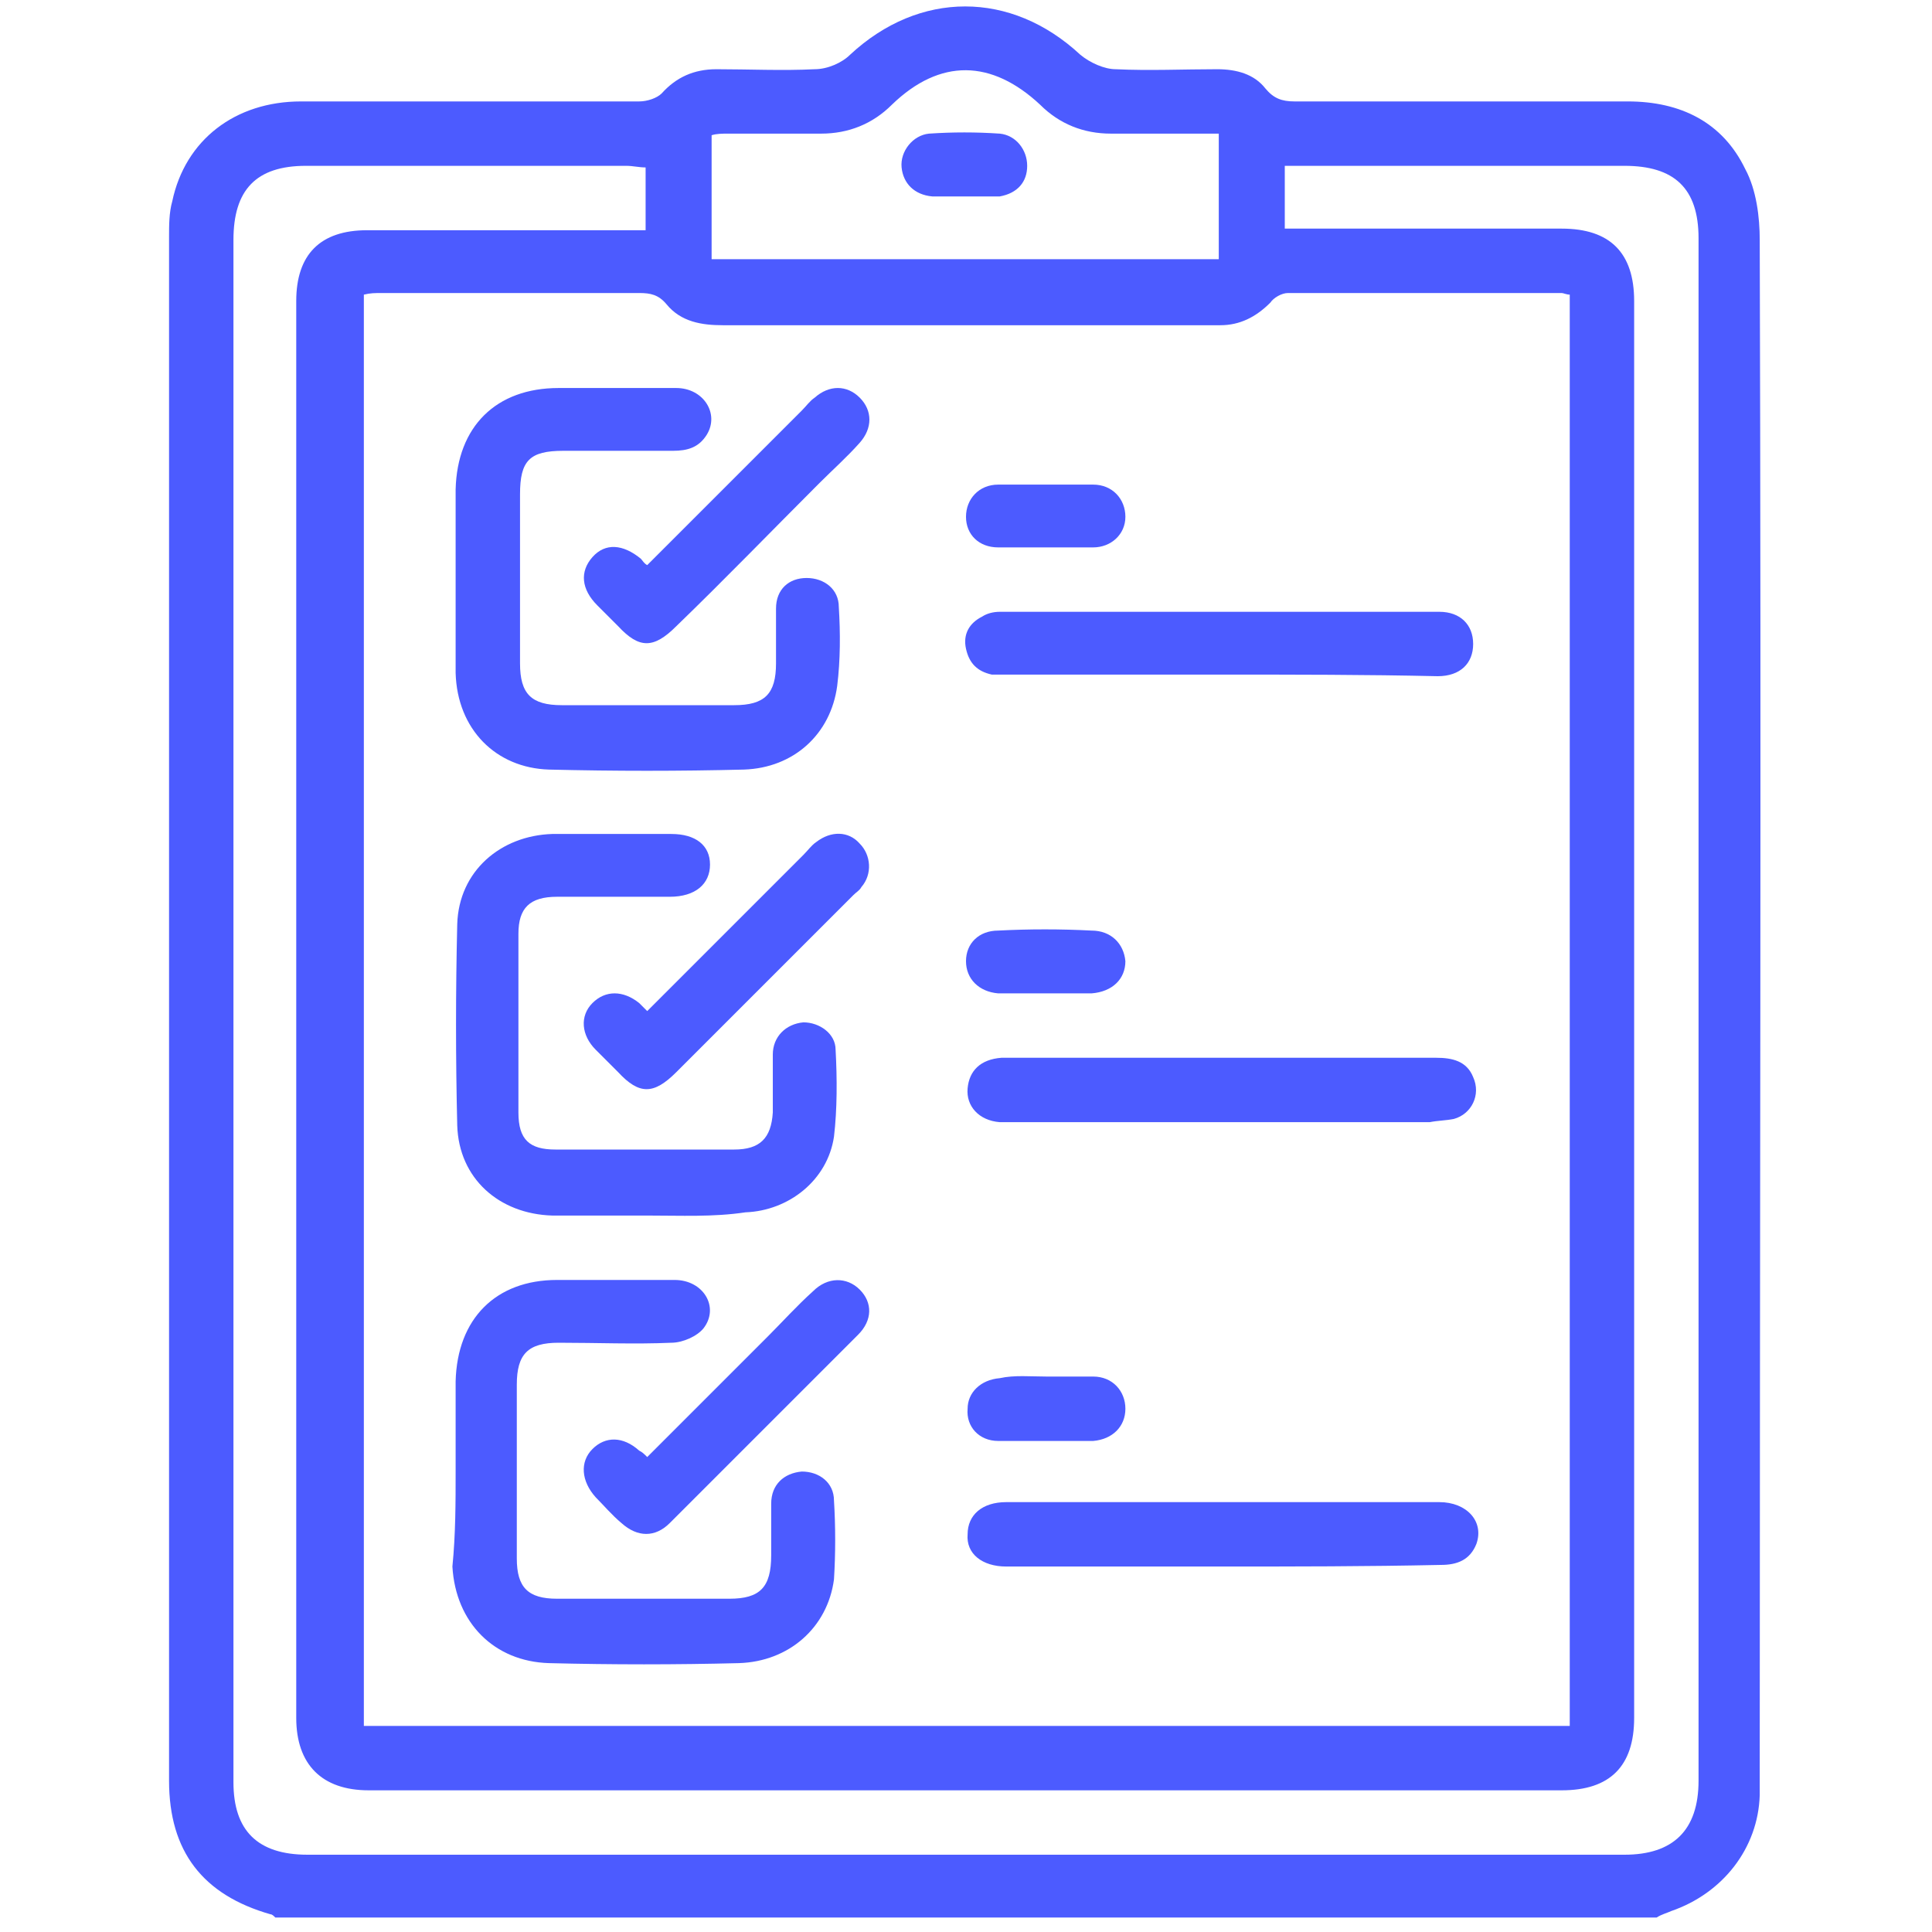
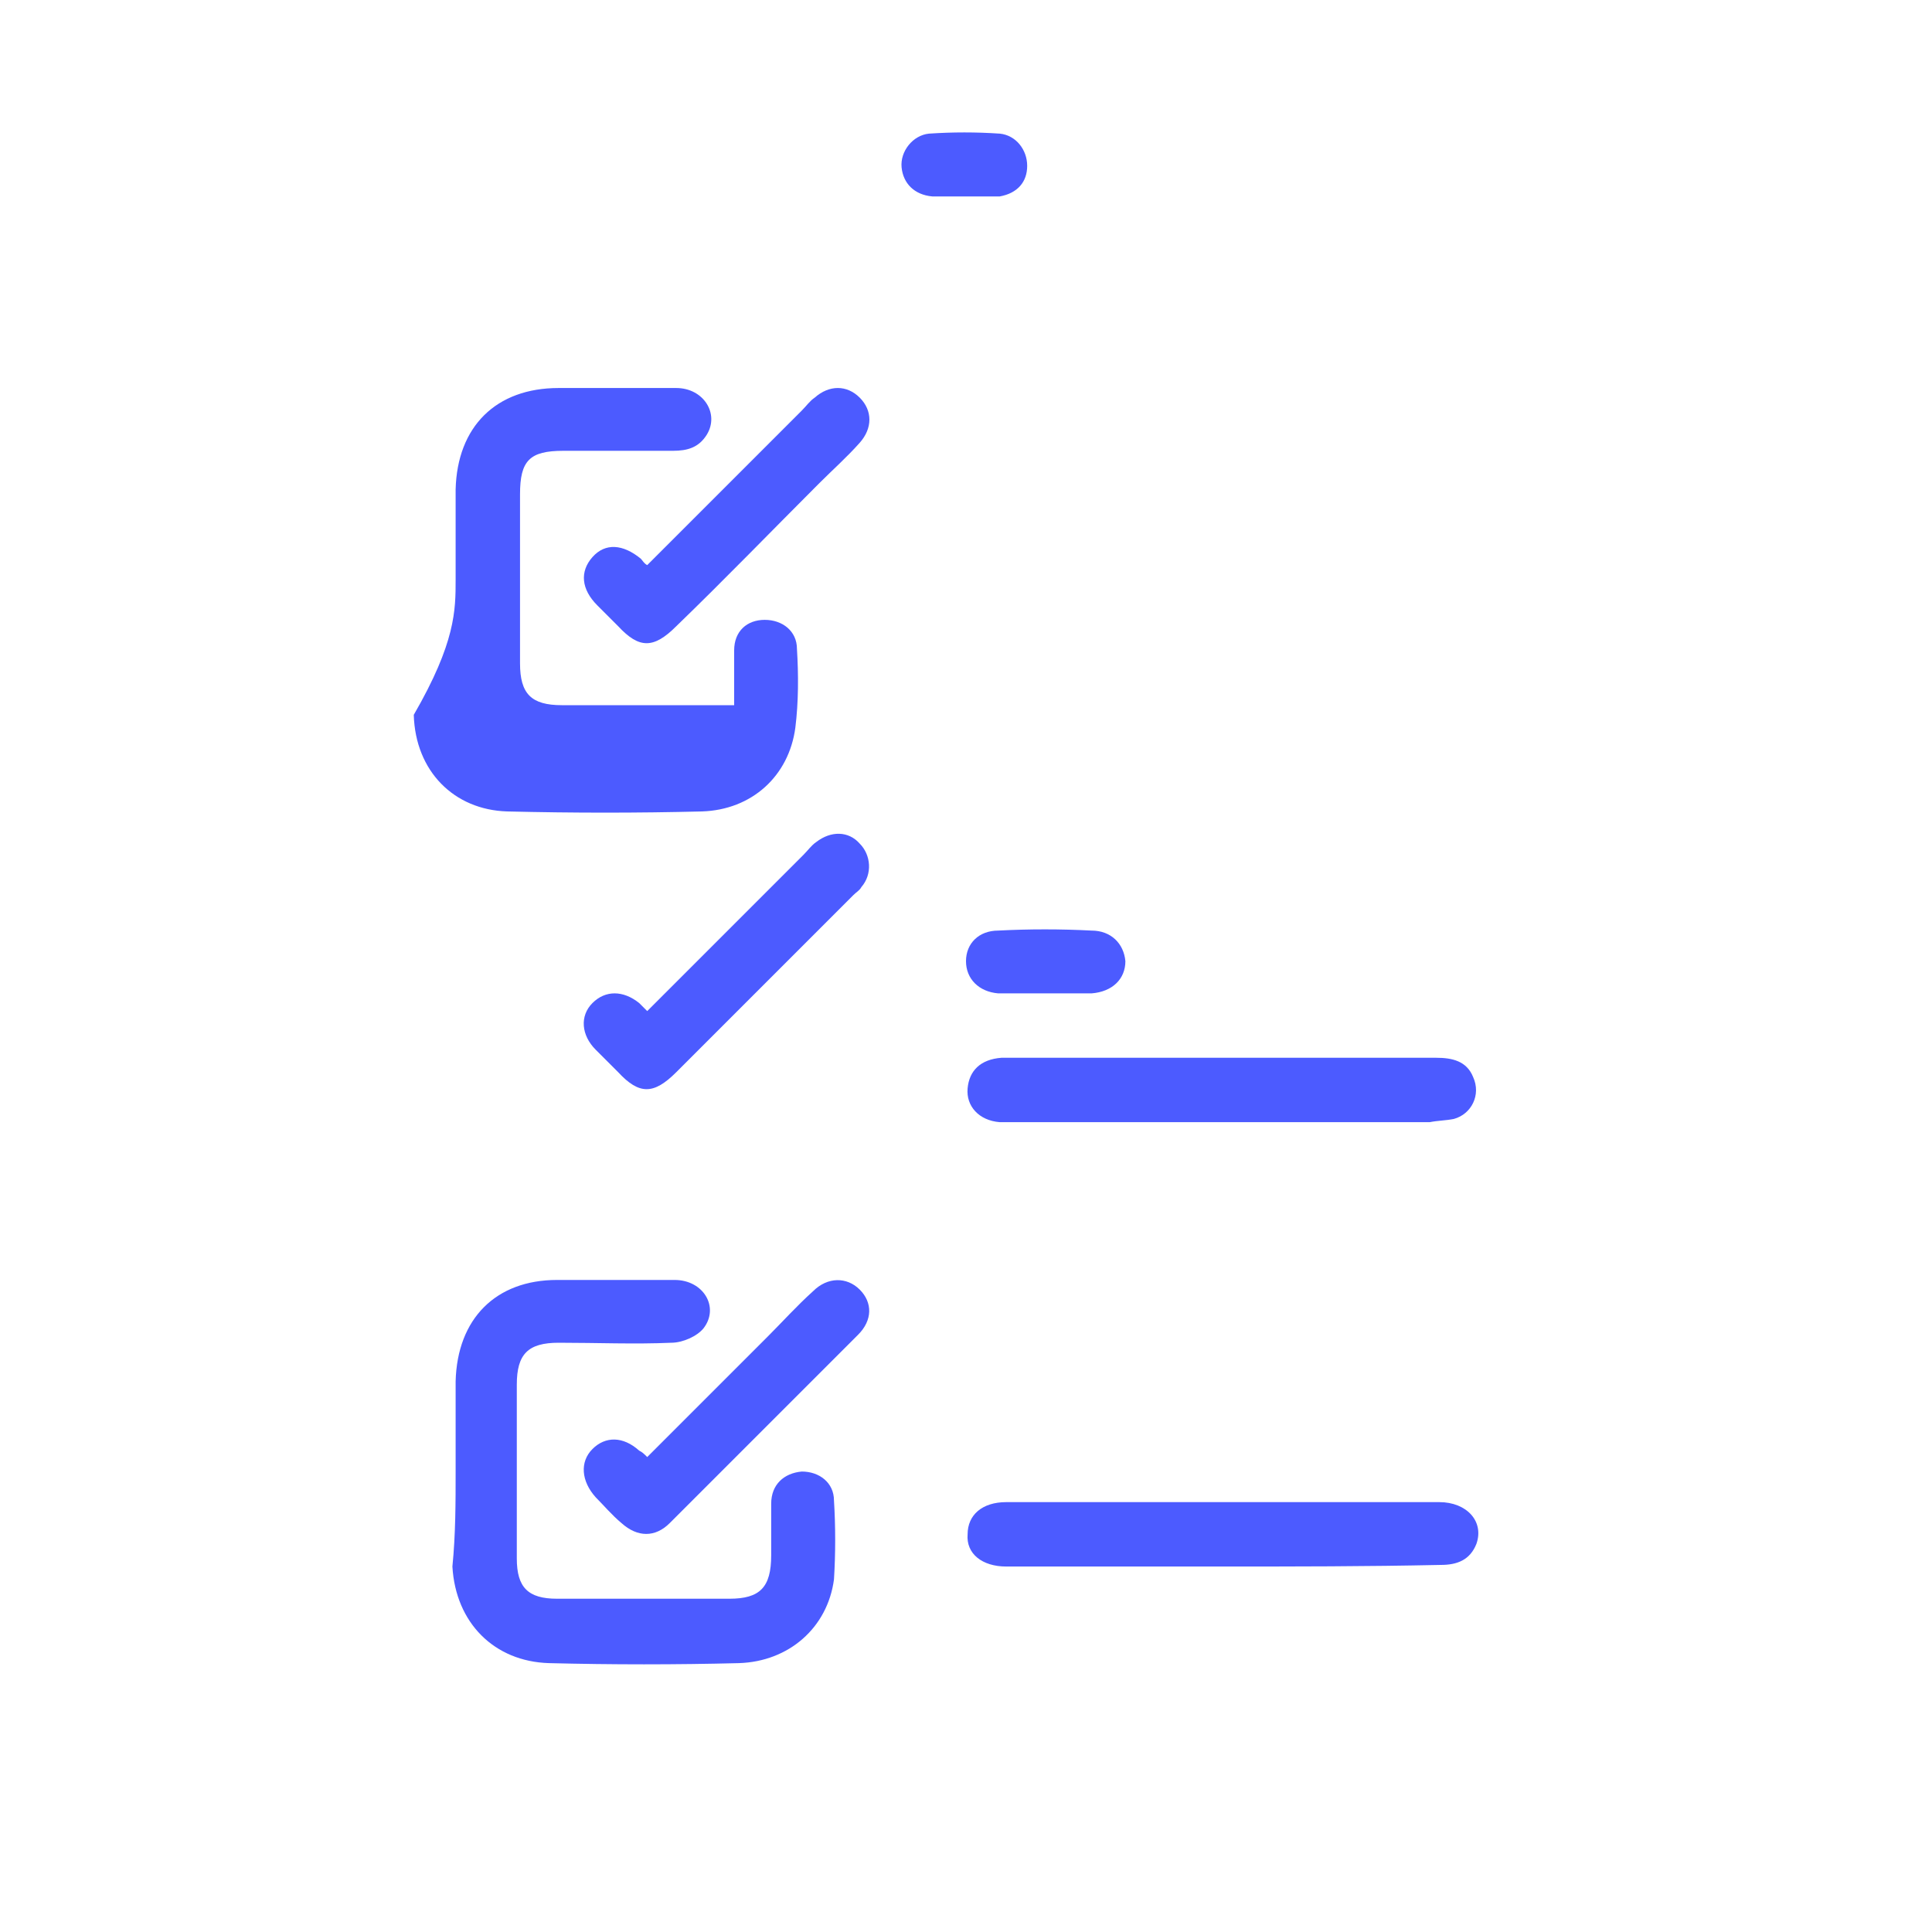
<svg xmlns="http://www.w3.org/2000/svg" version="1.1" id="Capa_1" x="0px" y="0px" viewBox="0 0 120 120" style="enable-background:new 0 0 120 120;" xml:space="preserve">
  <style type="text/css">
	.st0{fill:#4C5BFF;}
</style>
  <g>
-     <path class="st0" d="M102.9,119.1c-28.6,0-57.2,0-85.8,0c-0.1-0.1-0.2-0.2-0.3-0.2c-4.2-1.2-6.3-3.9-6.3-8.3c0-32,0-63.9,0-95.9   c0-0.7,0-1.5,0.2-2.2c0.8-3.8,3.9-6.2,8-6.2c7,0,14,0,21,0c0.5,0,1.1-0.2,1.4-0.5c0.9-1,2-1.5,3.4-1.5c2,0,4.1,0.1,6.1,0   c0.8,0,1.7-0.4,2.2-0.9c4.3-4,10-4,14.3,0c0.6,0.5,1.5,0.9,2.2,0.9c2.1,0.1,4.2,0,6.3,0c1.2,0,2.3,0.3,3,1.2c0.5,0.6,1,0.8,1.8,0.8   c6.9,0,13.8,0,20.7,0c3.3,0,5.9,1.3,7.3,4.2c0.7,1.3,0.9,3,0.9,4.4c0.1,31.8,0,63.6,0,95.4c0,0.4,0,0.8,0,1.2   c-0.1,3.3-2.3,6.1-5.5,7.2C103.6,118.8,103.2,118.9,102.9,119.1z M97.5,107.2c0-29.7,0-59.3,0-88.9c-0.2,0-0.4-0.1-0.5-0.1   c-5.7,0-11.4,0-17,0c-0.4,0-0.9,0.3-1.1,0.6c-0.9,0.9-1.9,1.4-3.1,1.4c-1.2,0-2.5,0-3.7,0c-9.1,0-18.2,0-27.2,0   c-1.3,0-2.6-0.2-3.5-1.3c-0.5-0.6-1-0.7-1.7-0.7c-5.3,0-10.7,0-16,0c-0.4,0-0.7,0-1.1,0.1c0,29.7,0,59.3,0,88.9   C47.5,107.2,72.5,107.2,97.5,107.2z M79.8,14.2c0.6,0,1,0,1.4,0c5.3,0,10.5,0,15.8,0c3,0,4.5,1.5,4.5,4.5c0,29.3,0,58.7,0,88   c0,3-1.5,4.5-4.5,4.5c-24.7,0-49.4,0-74.1,0c-2.9,0-4.5-1.6-4.5-4.5c0-29.3,0-58.7,0-88c0-2.9,1.5-4.4,4.4-4.4c5.3,0,10.7,0,16,0   c0.4,0,0.8,0,1.3,0c0-1.4,0-2.6,0-3.9c-0.4,0-0.8-0.1-1.2-0.1c-6.6,0-13.3,0-19.9,0c-3.1,0-4.5,1.5-4.5,4.6c0,31.9,0,63.8,0,95.8   c0,3,1.5,4.5,4.6,4.5c27.3,0,54.6,0,81.8,0c3,0,4.6-1.5,4.6-4.6c0-31.9,0-63.8,0-95.8c0-3.1-1.5-4.5-4.6-4.5c-6.6,0-13.2,0-19.8,0   c-0.4,0-0.8,0-1.3,0C79.8,11.7,79.8,12.9,79.8,14.2z M75.7,8.3c-2.3,0-4.5,0-6.7,0c-1.7,0-3.2-0.6-4.4-1.8c-3-2.8-6.2-2.9-9.2,0   c-1.2,1.2-2.7,1.8-4.4,1.8c-1.9,0-3.9,0-5.8,0c-0.3,0-0.7,0-1,0.1c0,2.6,0,5.2,0,7.7c10.5,0,21,0,31.5,0   C75.7,13.5,75.7,10.9,75.7,8.3z" />
    <path class="st0" d="M28.3,91.4c0-1.9,0-3.7,0-5.6c0.1-3.9,2.5-6.3,6.3-6.3c2.4,0,4.9,0,7.3,0c1.8,0,2.8,1.7,1.8,3   c-0.4,0.5-1.3,0.9-2,0.9c-2.3,0.1-4.6,0-7,0c-1.9,0-2.6,0.7-2.6,2.6c0,3.6,0,7.2,0,10.8c0,1.8,0.7,2.5,2.5,2.5c3.6,0,7.1,0,10.7,0   c1.9,0,2.6-0.7,2.6-2.7c0-1.1,0-2.2,0-3.2c0-1.2,0.8-1.9,1.9-2c1.1,0,2,0.7,2,1.8c0.1,1.6,0.1,3.3,0,4.9c-0.4,3-2.8,5.1-5.9,5.2   c-3.9,0.1-7.9,0.1-11.8,0c-3.4-0.1-5.8-2.5-6-6C28.3,95.3,28.3,93.3,28.3,91.4C28.3,91.4,28.3,91.4,28.3,91.4z" />
-     <path class="st0" d="M40.2,75.5c-2,0-3.9,0-5.9,0c-3.3-0.1-5.8-2.3-5.9-5.6c-0.1-4.2-0.1-8.3,0-12.5c0.1-3.3,2.7-5.5,5.9-5.6   c2.5,0,4.9,0,7.4,0c1.5,0,2.4,0.7,2.4,1.9c0,1.2-0.9,2-2.5,2c-2.3,0-4.6,0-7,0c-1.7,0-2.4,0.7-2.4,2.3c0,3.7,0,7.4,0,11.1   c0,1.7,0.7,2.3,2.3,2.3c3.7,0,7.4,0,11.1,0c1.6,0,2.3-0.7,2.4-2.3c0-1.2,0-2.4,0-3.6c0-1.1,0.8-1.9,1.9-2c1,0,2,0.7,2,1.7   c0.1,1.8,0.1,3.7-0.1,5.4c-0.4,2.7-2.8,4.6-5.5,4.7C44.3,75.6,42.3,75.5,40.2,75.5C40.2,75.5,40.2,75.5,40.2,75.5z" />
-     <path class="st0" d="M28.3,36c0-1.9,0-3.7,0-5.6c0.1-3.9,2.5-6.3,6.4-6.3c2.4,0,4.9,0,7.3,0c1.7,0,2.7,1.6,1.9,2.9   c-0.5,0.8-1.2,1-2.1,1c-2.3,0-4.6,0-6.8,0c-2.1,0-2.7,0.6-2.7,2.7c0,3.5,0,7,0,10.5c0,1.9,0.7,2.6,2.6,2.6c3.6,0,7.1,0,10.7,0   c1.9,0,2.6-0.7,2.6-2.6c0-1.1,0-2.2,0-3.4c0-1.2,0.8-1.9,1.9-1.9c1.1,0,2,0.7,2,1.8c0.1,1.6,0.1,3.3-0.1,4.9   c-0.4,3-2.7,5.1-5.8,5.2c-4,0.1-8,0.1-12.1,0c-3.3-0.1-5.7-2.5-5.8-6C28.3,39.9,28.3,37.9,28.3,36C28.3,36,28.3,36,28.3,36z" />
-     <path class="st0" d="M75.8,41.9c-4.3,0-8.6,0-13,0c-0.4,0-0.8,0-1.2,0c-0.9-0.2-1.4-0.7-1.6-1.6c-0.2-0.9,0.2-1.6,1-2   c0.3-0.2,0.7-0.3,1.1-0.3c9.1,0,18.2,0,27.3,0c1.3,0,2.1,0.8,2.1,2c0,1.2-0.8,2-2.2,2C84.9,41.9,80.3,41.9,75.8,41.9z" />
+     <path class="st0" d="M28.3,36c0-1.9,0-3.7,0-5.6c0.1-3.9,2.5-6.3,6.4-6.3c2.4,0,4.9,0,7.3,0c1.7,0,2.7,1.6,1.9,2.9   c-0.5,0.8-1.2,1-2.1,1c-2.3,0-4.6,0-6.8,0c-2.1,0-2.7,0.6-2.7,2.7c0,3.5,0,7,0,10.5c0,1.9,0.7,2.6,2.6,2.6c3.6,0,7.1,0,10.7,0   c0-1.1,0-2.2,0-3.4c0-1.2,0.8-1.9,1.9-1.9c1.1,0,2,0.7,2,1.8c0.1,1.6,0.1,3.3-0.1,4.9   c-0.4,3-2.7,5.1-5.8,5.2c-4,0.1-8,0.1-12.1,0c-3.3-0.1-5.7-2.5-5.8-6C28.3,39.9,28.3,37.9,28.3,36C28.3,36,28.3,36,28.3,36z" />
    <path class="st0" d="M75.9,65.7c4.4,0,8.9,0,13.3,0c1,0,1.9,0.2,2.3,1.2c0.5,1.1-0.1,2.3-1.2,2.6c-0.5,0.1-1,0.1-1.5,0.2   c-8.6,0-17.3,0-25.9,0c-0.3,0-0.5,0-0.8,0c-1.3-0.1-2.1-1-2-2.1c0.1-1.1,0.8-1.8,2.1-1.9C66.7,65.7,71.3,65.7,75.9,65.7   C75.9,65.7,75.9,65.7,75.9,65.7z" />
    <path class="st0" d="M75.9,97.3c-4.5,0-9,0-13.4,0c-1.5,0-2.5-0.8-2.4-2c0-1.2,0.9-2,2.4-2c9,0,17.9,0,26.9,0   c1.7,0,2.8,1.2,2.3,2.6c-0.4,1-1.2,1.3-2.2,1.3C84.8,97.3,80.4,97.3,75.9,97.3z" />
    <path class="st0" d="M40.2,62.8c3.3-3.3,6.5-6.5,9.7-9.7c0.3-0.3,0.5-0.6,0.8-0.8c0.9-0.7,2-0.7,2.7,0.1c0.7,0.7,0.8,1.9,0.1,2.7   c-0.1,0.2-0.3,0.3-0.5,0.5c-3.7,3.7-7.3,7.3-11,11c-1.4,1.4-2.3,1.4-3.6,0c-0.5-0.5-0.9-0.9-1.4-1.4c-0.9-0.9-1-2.1-0.2-2.9   c0.8-0.8,1.9-0.8,2.9,0C39.9,62.5,40,62.6,40.2,62.8z" />
    <path class="st0" d="M40.2,90.5c2.5-2.5,5-5,7.5-7.5c0.9-0.9,1.8-1.9,2.8-2.8c0.9-0.9,2.1-0.9,2.9-0.1c0.8,0.8,0.8,1.9-0.1,2.8   c-3.9,3.9-7.8,7.8-11.7,11.7c-0.9,0.9-2,0.9-3,0c-0.6-0.5-1.1-1.1-1.6-1.6c-0.9-1-1-2.2-0.2-3c0.8-0.8,1.9-0.8,2.9,0.1   C39.9,90.2,40,90.3,40.2,90.5z" />
    <path class="st0" d="M40.2,35.1c3.2-3.2,6.4-6.4,9.6-9.6c0.3-0.3,0.5-0.6,0.8-0.8c0.9-0.8,2-0.8,2.8,0c0.8,0.8,0.8,1.9,0,2.8   c-0.8,0.9-1.7,1.7-2.5,2.5C47.9,33,45,36,42,38.9c-1.4,1.4-2.3,1.4-3.6,0c-0.4-0.4-0.9-0.9-1.3-1.3c-1-1-1.1-2.1-0.3-3   c0.8-0.9,1.9-0.8,3,0.1C39.9,34.8,40,35,40.2,35.1z" />
    <path class="st0" d="M64.9,61.7c-1,0-1.9,0-2.9,0c-1.2-0.1-2-0.9-2-2c0-1.1,0.8-1.9,2-1.9c1.9-0.1,3.9-0.1,5.8,0   c1.2,0,2,0.8,2.1,1.9c0,1.1-0.8,1.9-2.1,2c-0.1,0-0.2,0-0.2,0C66.7,61.7,65.8,61.7,64.9,61.7C64.9,61.7,64.9,61.7,64.9,61.7z" />
-     <path class="st0" d="M64.9,34c-1,0-1.9,0-2.9,0c-1.2,0-2-0.8-2-1.9c0-1.1,0.8-2,2-2c2,0,3.9,0,5.9,0c1.2,0,2,0.9,2,2   c0,1.1-0.9,1.9-2,1.9C66.9,34,65.9,34,64.9,34z" />
-     <path class="st0" d="M65,85.5c1,0,1.9,0,2.9,0c1.2,0,2,0.9,2,2c0,1.1-0.8,1.9-2,2c-2,0-3.9,0-5.9,0c-1.2,0-2-0.9-1.9-2   c0-1,0.8-1.8,2-1.9C63,85.4,64,85.5,65,85.5z" />
    <path class="st0" d="M59.8,12.2c-0.6,0-1.2,0-1.9,0c-1.1-0.1-1.8-0.8-1.9-1.8c-0.1-1,0.7-2,1.7-2.1c1.5-0.1,2.9-0.1,4.4,0   c1,0.1,1.7,1,1.7,2c0,1-0.6,1.7-1.7,1.9c-0.1,0-0.2,0-0.3,0C61.2,12.2,60.5,12.2,59.8,12.2C59.8,12.2,59.8,12.2,59.8,12.2z" />
  </g>
</svg>